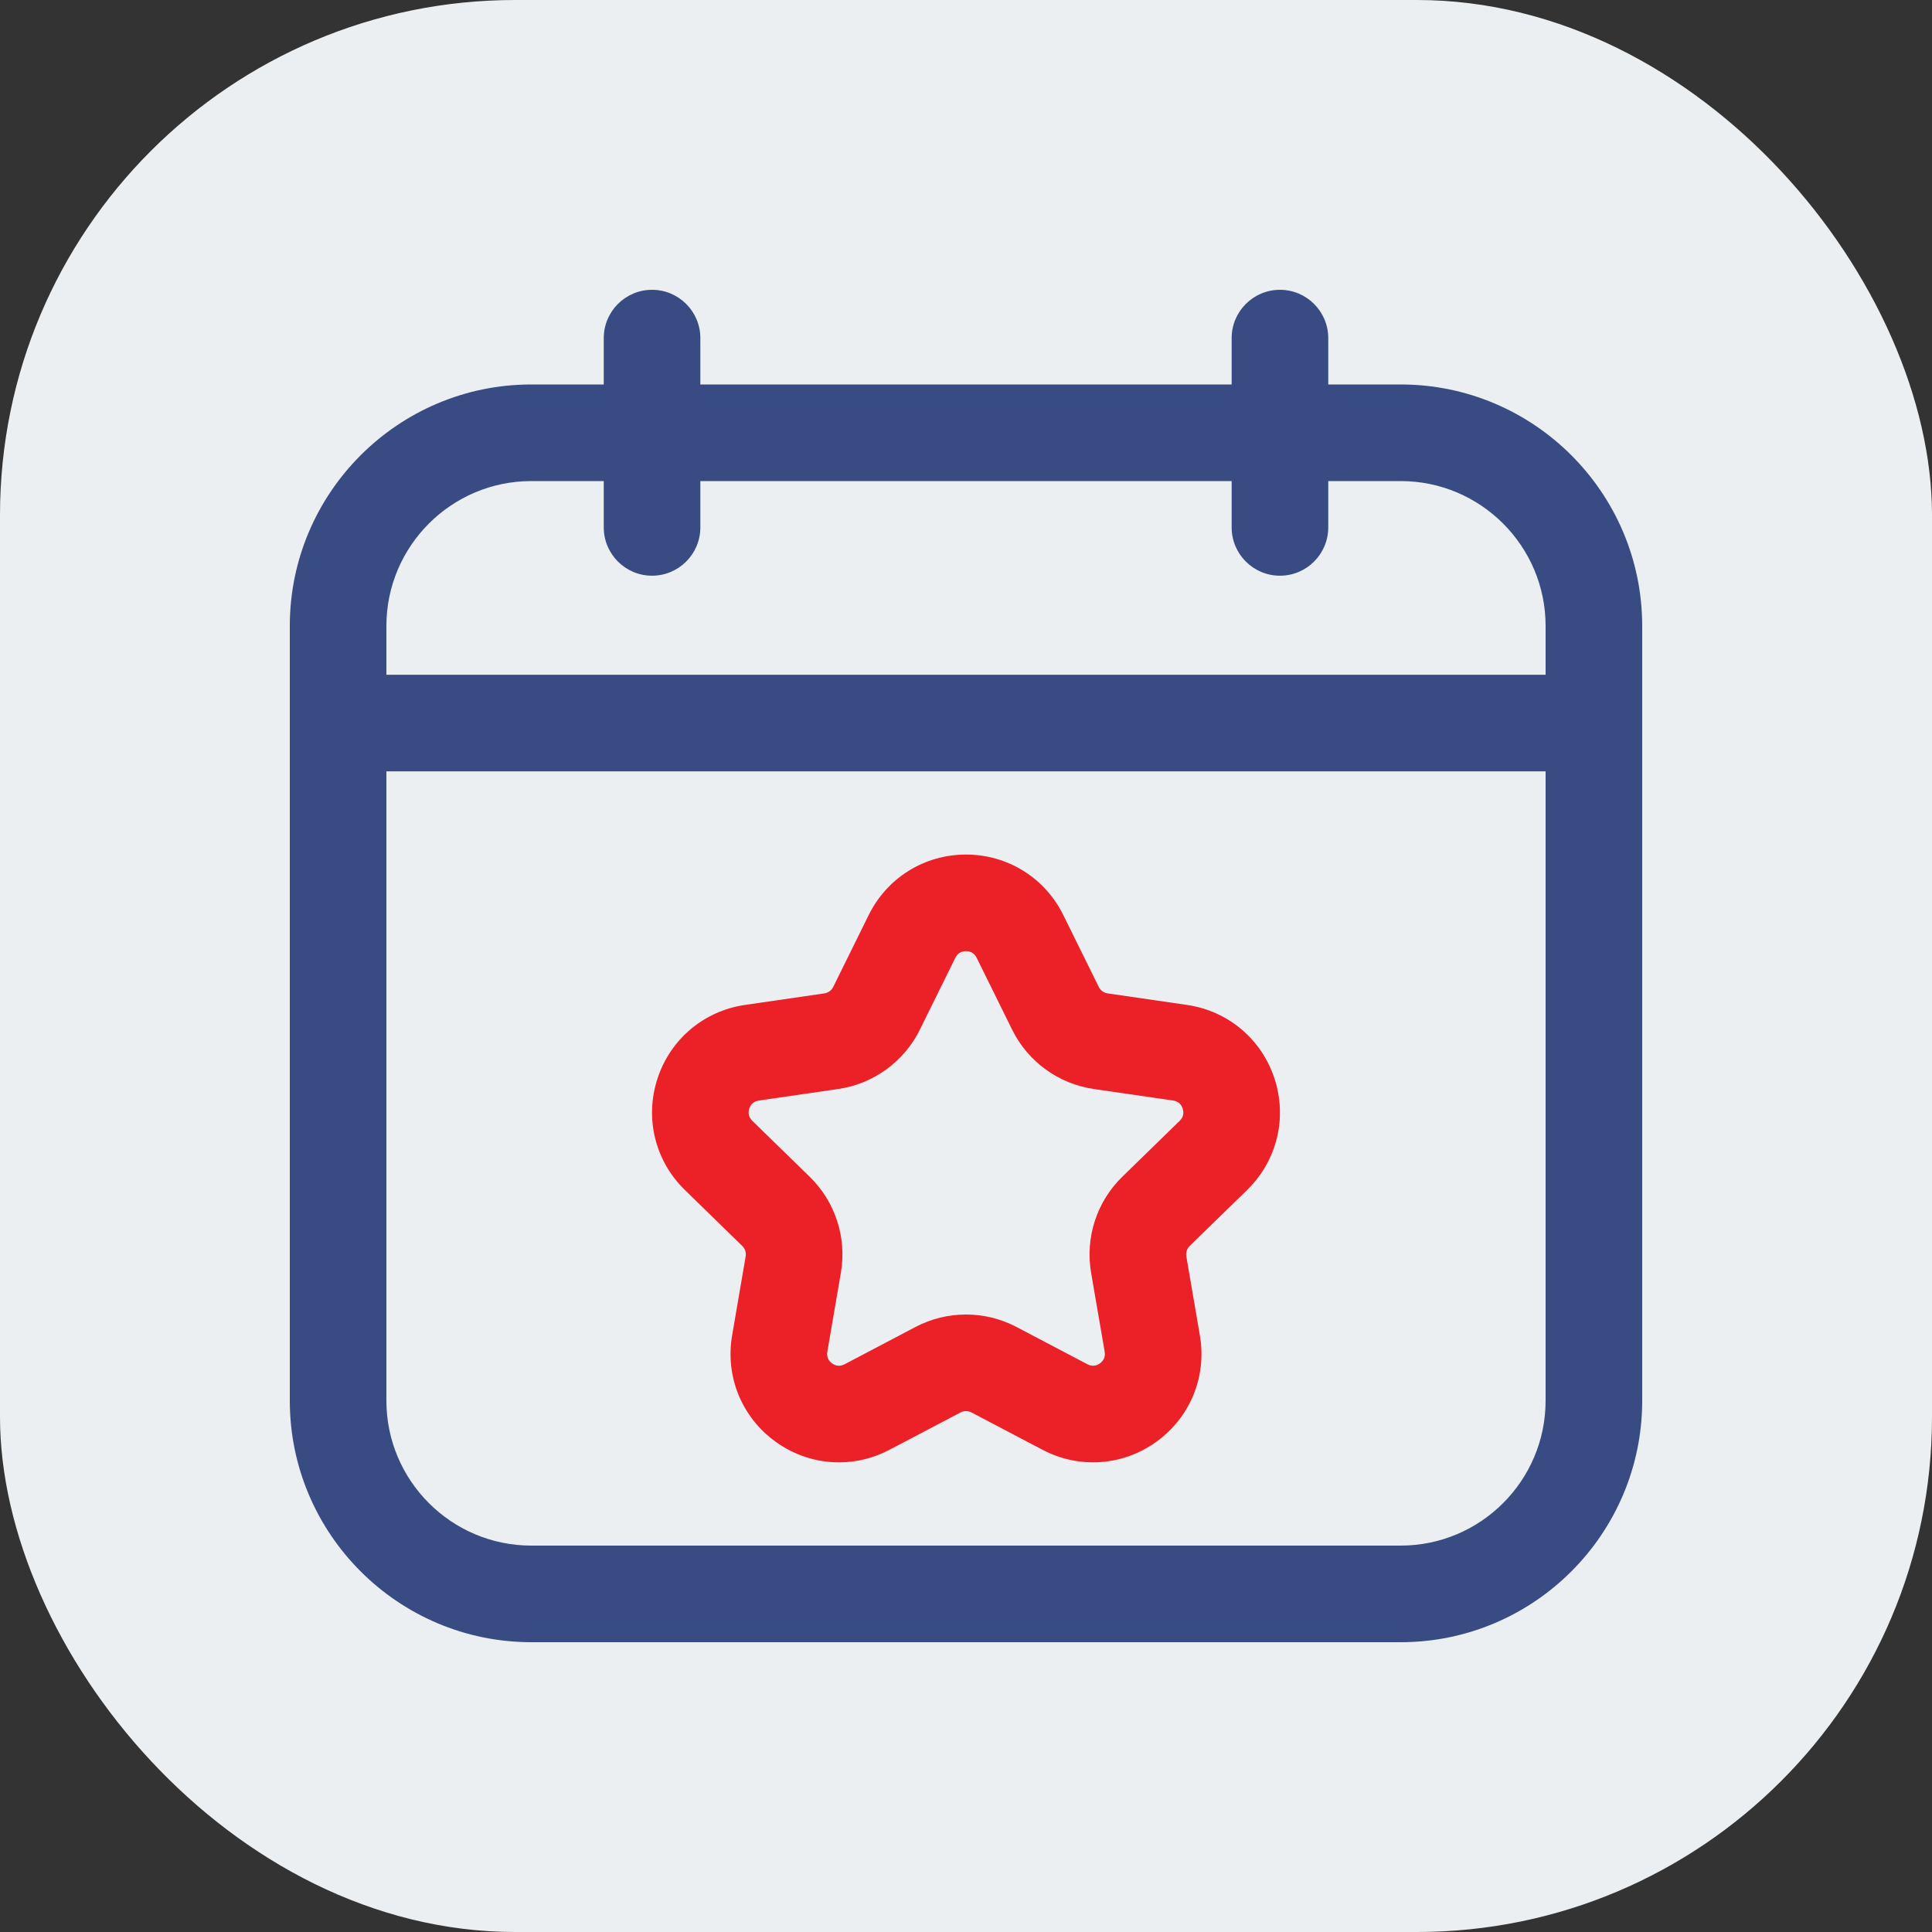
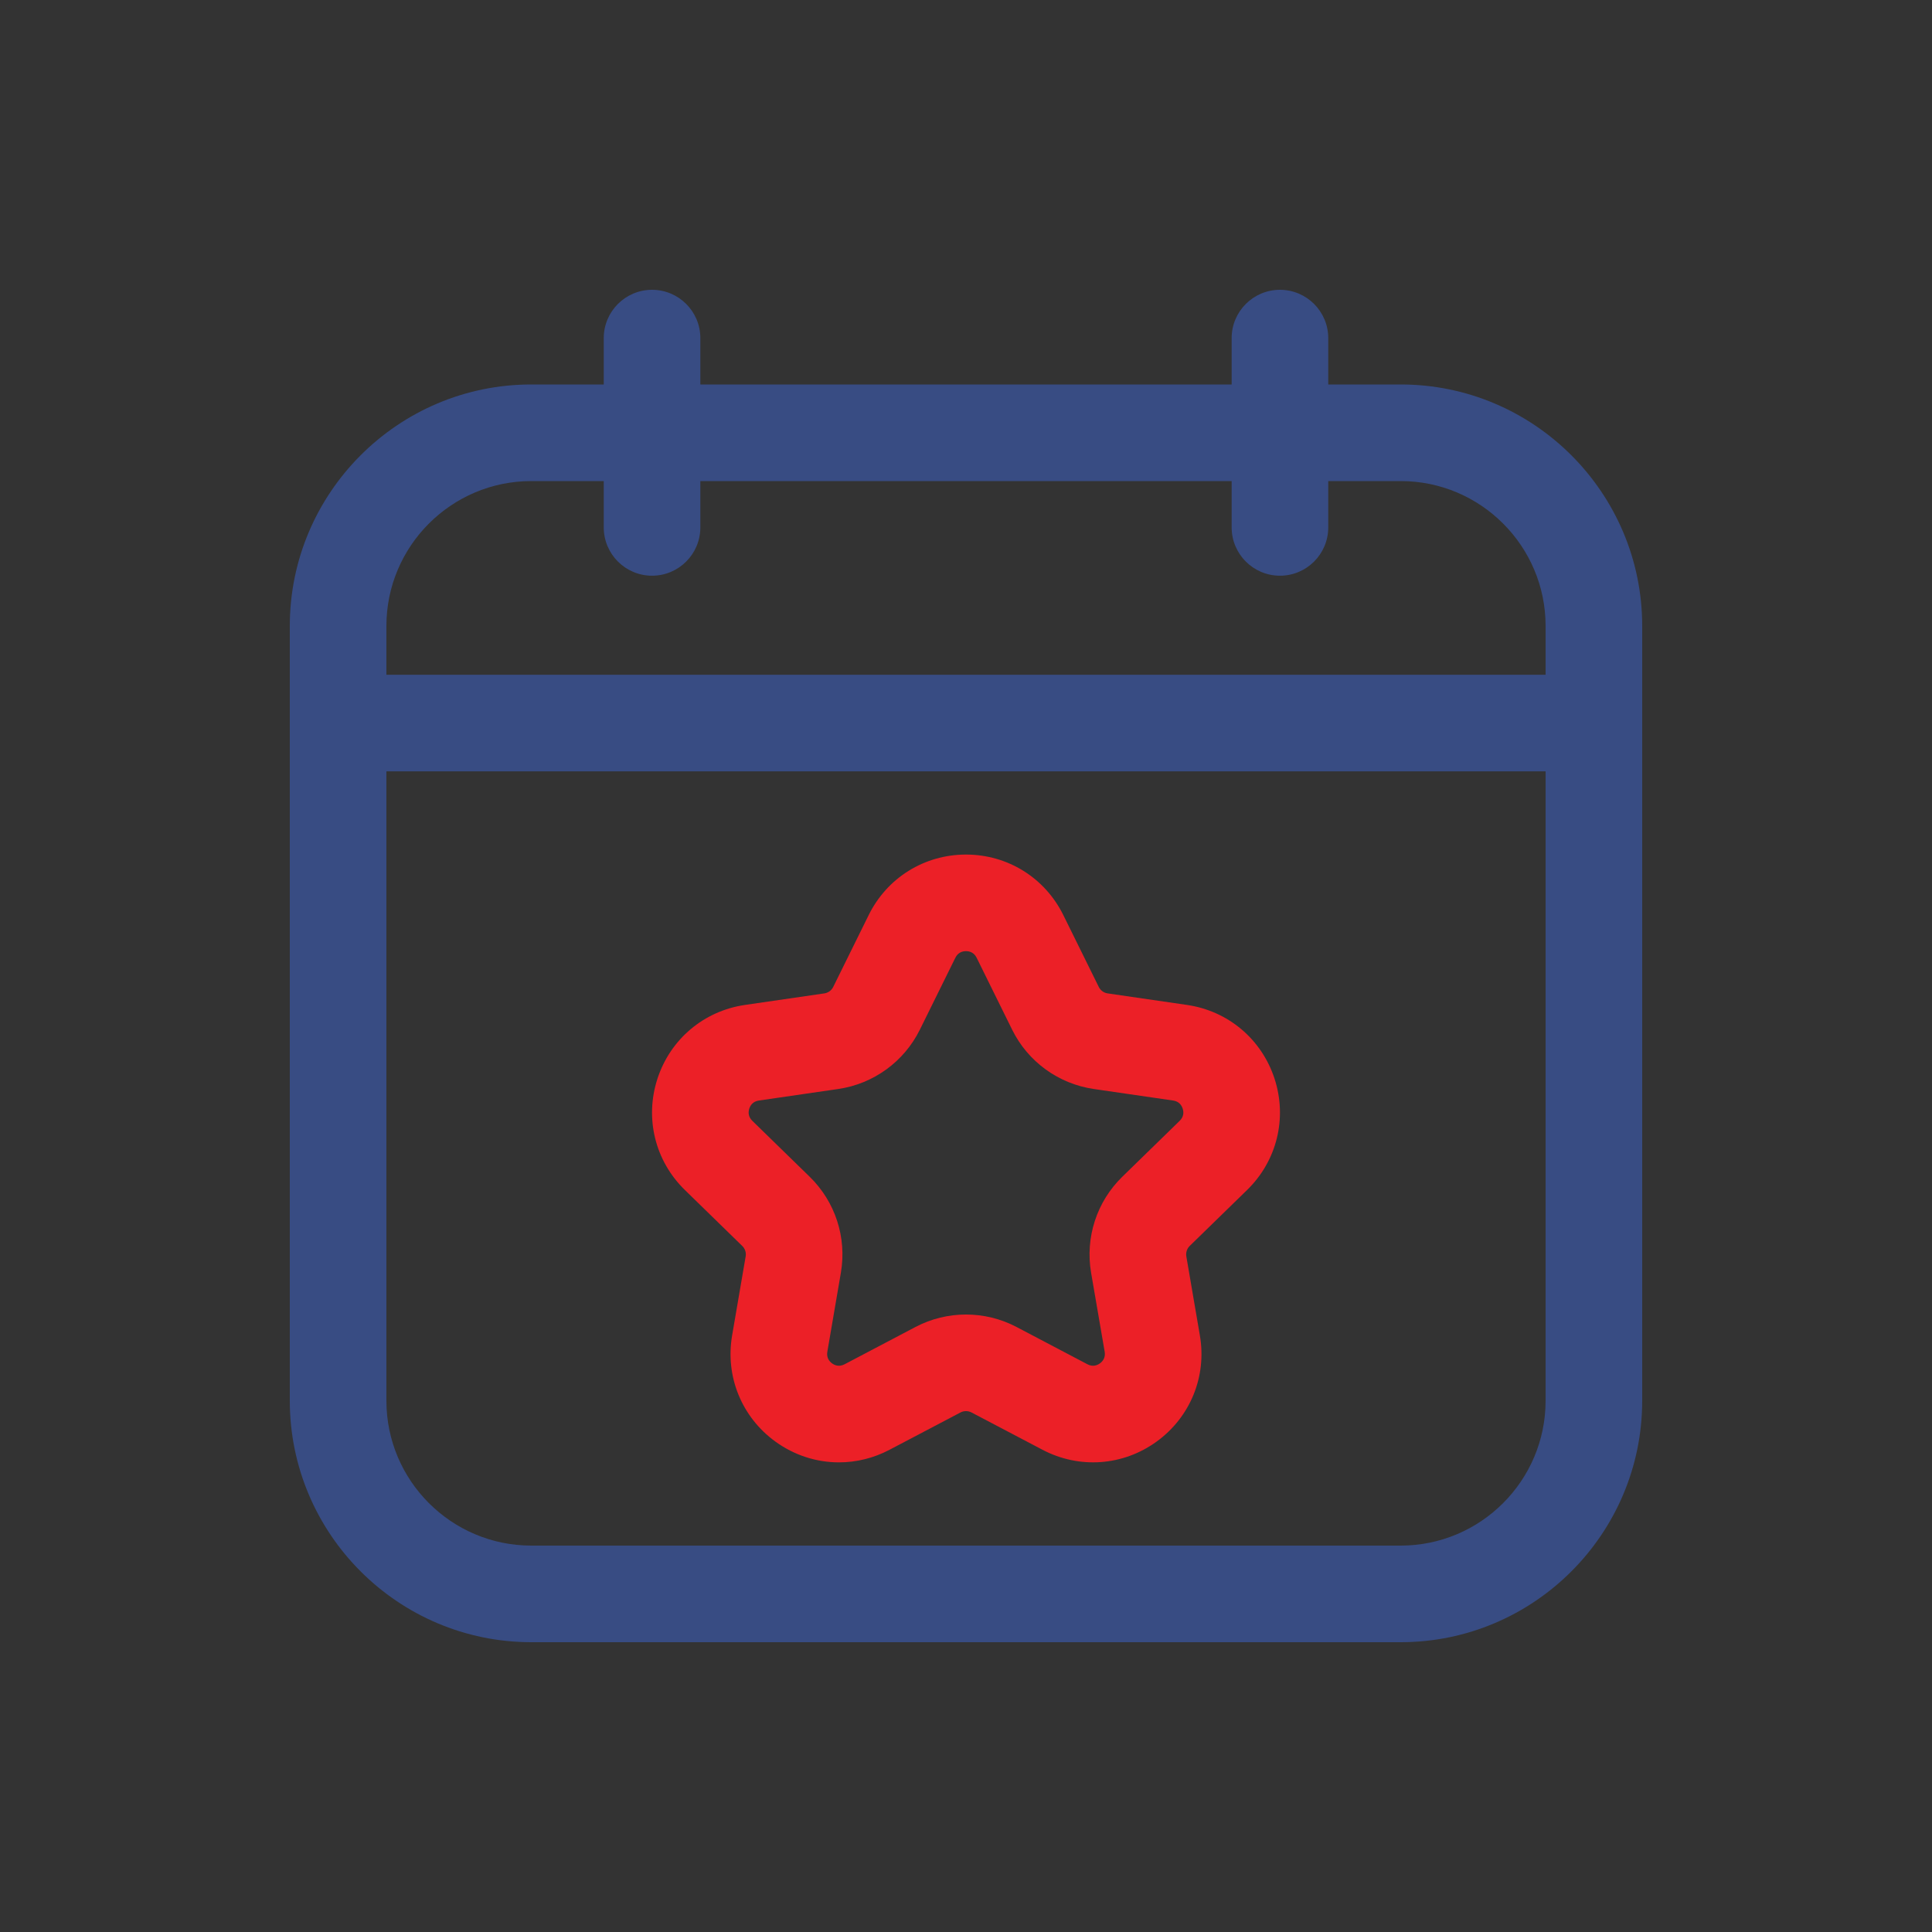
<svg xmlns="http://www.w3.org/2000/svg" width="60" height="60" viewBox="0 0 60 60" fill="none">
  <rect x="0" y="0" width="60" height="60" fill="#333333" stroke="none" />
  <g clip-path="url(#clip0_2076_838)">
-     <rect width="60" height="60" rx="16" fill="#ECEFF1" />
    <path d="M43.5 11.94H41.25V10.5C41.25 9.672 40.578 9 39.75 9C38.922 9 38.25 9.672 38.25 10.5V11.94H21.75V10.5C21.75 9.672 21.078 9 20.25 9C19.422 9 18.75 9.672 18.75 10.5V11.94H16.5C12.365 11.94 9 15.305 9 19.44V43.5C9 47.635 12.365 51 16.5 51H43.5C47.635 51 51 47.635 51 43.5V19.44C51 15.305 47.635 11.94 43.5 11.94ZM12 19.44C12 16.959 14.019 14.94 16.5 14.94H18.75V16.379C18.75 17.207 19.422 17.879 20.25 17.879C21.078 17.879 21.75 17.207 21.75 16.379V14.94H38.25V16.379C38.25 17.207 38.922 17.879 39.75 17.879C40.578 17.879 41.25 17.207 41.25 16.379V14.94H43.5C45.981 14.94 48 16.959 48 19.44V20.955H12V19.44ZM43.5 48H16.5C14.019 48 12 45.981 12 43.5V23.955H48V43.5C48 45.981 45.981 48 43.5 48Z" fill="#384C83" />
    <path d="M36.863 31.209L34.401 30.851C34.28 30.834 34.176 30.758 34.123 30.649L33.022 28.418C32.45 27.259 31.292 26.539 30 26.539C28.708 26.539 27.55 27.259 26.978 28.418L25.877 30.649C25.824 30.758 25.72 30.834 25.599 30.851L23.137 31.209C21.858 31.395 20.817 32.273 20.417 33.502C20.018 34.731 20.344 36.054 21.269 36.956L23.051 38.694C23.139 38.778 23.178 38.9 23.157 39.02L22.737 41.471C22.518 42.745 23.032 44.008 24.078 44.768C24.669 45.197 25.359 45.415 26.054 45.415C26.59 45.415 27.128 45.286 27.625 45.024L29.828 43.866C29.935 43.809 30.064 43.809 30.172 43.866L32.374 45.023C33.518 45.625 34.877 45.527 35.922 44.768C36.968 44.008 37.482 42.745 37.263 41.472L36.843 39.02C36.822 38.9 36.861 38.778 36.949 38.692L38.73 36.956C39.655 36.054 39.982 34.731 39.583 33.502C39.183 32.273 38.142 31.395 36.863 31.209ZM34.855 36.544C34.06 37.318 33.698 38.432 33.885 39.527L34.307 41.98C34.338 42.166 34.244 42.279 34.159 42.341C34.074 42.402 33.936 42.456 33.77 42.368L31.568 41.21C30.587 40.695 29.413 40.695 28.432 41.21L26.229 42.369C26.06 42.456 25.925 42.402 25.84 42.341C25.756 42.279 25.662 42.166 25.694 41.979L26.114 39.527C26.302 38.432 25.939 37.318 25.145 36.545L23.364 34.808C23.228 34.675 23.238 34.529 23.27 34.429C23.303 34.329 23.38 34.205 23.568 34.178L26.031 33.82C27.129 33.66 28.077 32.971 28.568 31.976L29.669 29.745C29.752 29.575 29.895 29.539 30 29.539C30.105 29.539 30.247 29.575 30.331 29.745L31.432 31.976C31.922 32.971 32.871 33.66 33.97 33.82L36.432 34.178C36.62 34.205 36.697 34.329 36.729 34.429C36.762 34.529 36.772 34.675 36.636 34.808L34.855 36.544Z" fill="#EC2027" />
  </g>
  <defs>
    <clipPath id="clip0_2076_838">
      <rect width="60" height="60" rx="16" fill="white" />
    </clipPath>
  </defs>
</svg>